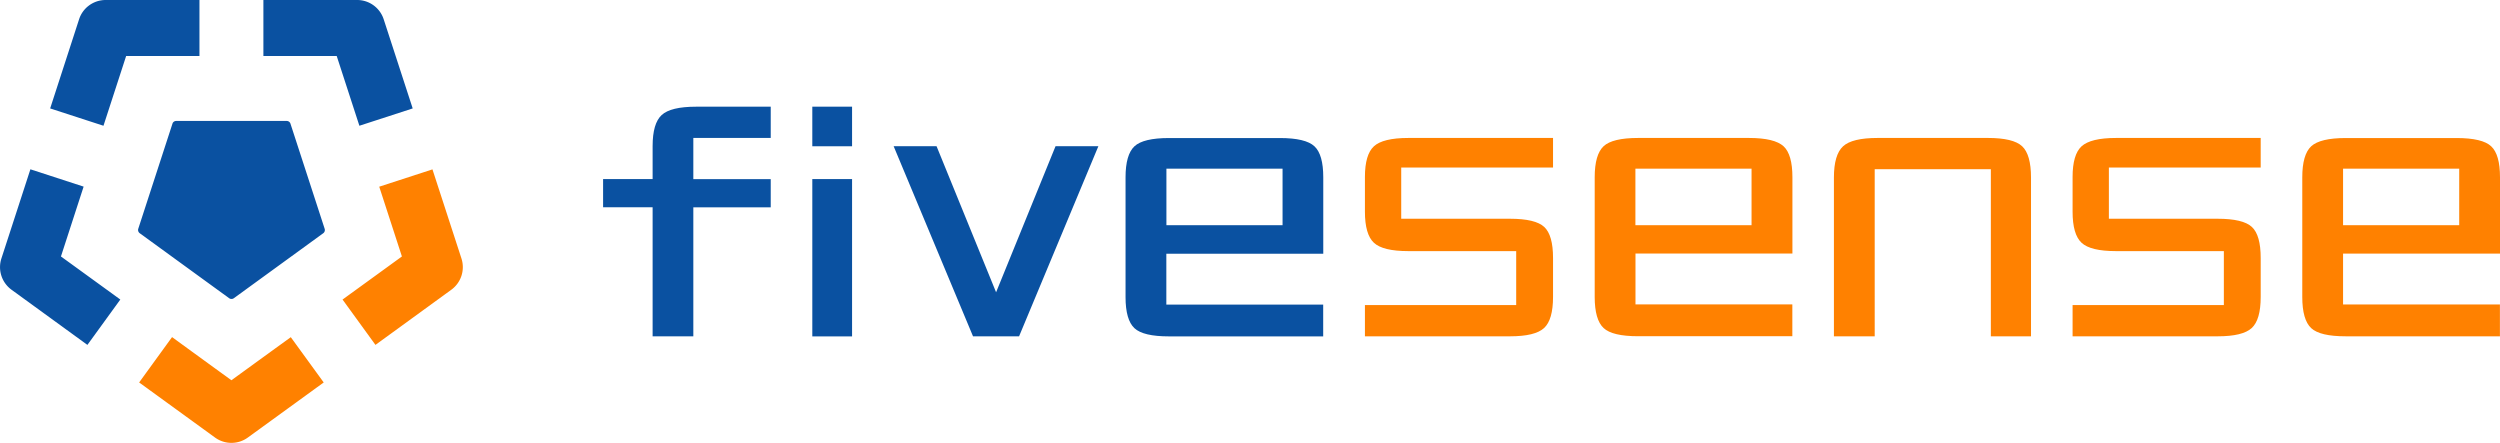
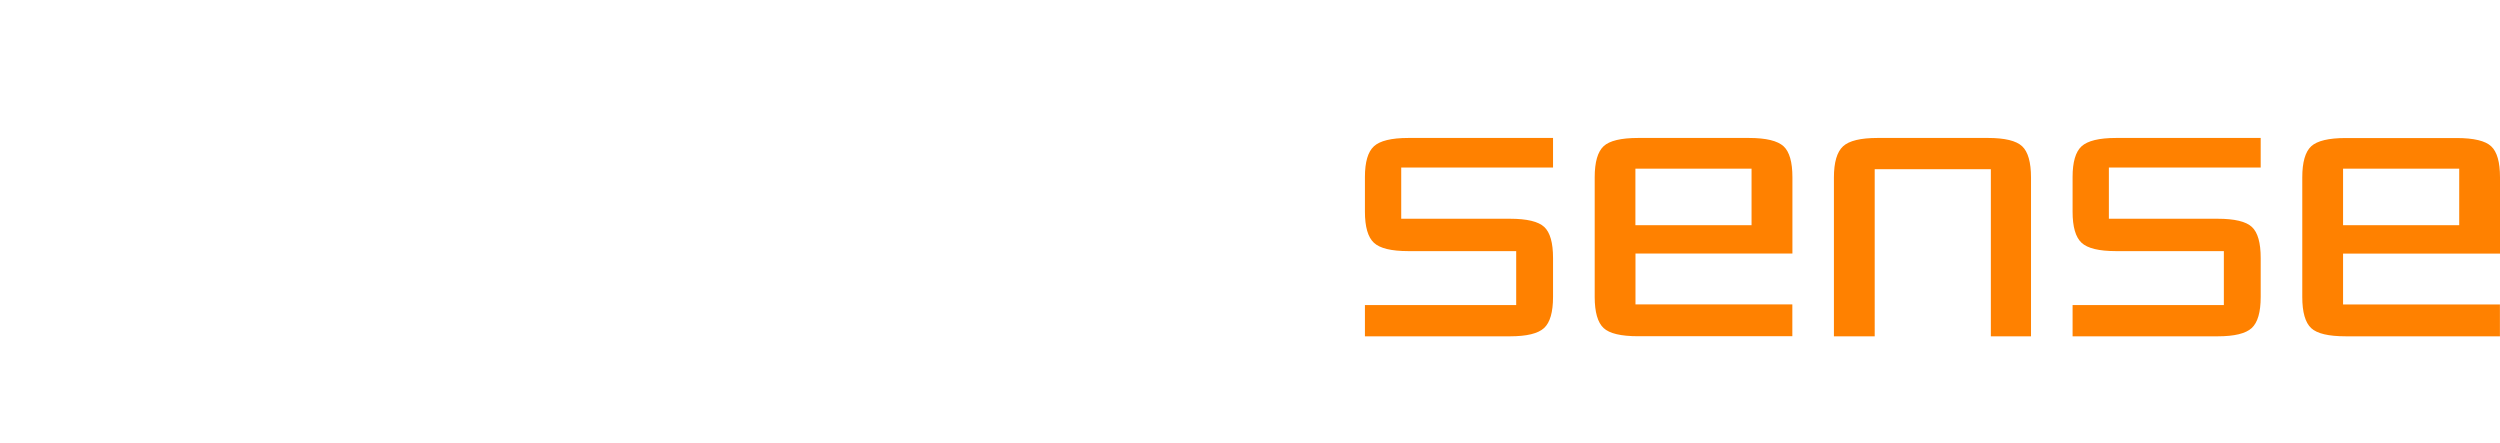
<svg xmlns="http://www.w3.org/2000/svg" id="logo" viewBox="0 0 317.49 56.24">
  <style>.st0{fill:#ff8100}.st1{fill:#0a51a1}</style>
  <path id="logotype-orange" class="st0" d="M252.46 17.52h-14.01c-2.16 0-3.62.35-4.39 1.06-.77.71-1.16 2.03-1.16 3.96v20.17h5.18V21.49h14.75v21.22h5.1V22.54c0-1.94-.38-3.27-1.13-3.97-.75-.7-2.2-1.05-4.34-1.05zm11.89 1.06c-.76.7-1.14 2-1.14 3.9v4.4c0 1.93.38 3.24 1.14 3.95.76.71 2.22 1.06 4.37 1.06h13.7v6.85h-19.21v3.97h18.43c2.12 0 3.56-.35 4.32-1.05.76-.7 1.14-2.02 1.14-3.96v-4.93c0-1.94-.37-3.25-1.12-3.95-.74-.69-2.19-1.04-4.34-1.04h-13.82v-6.5h19.28v-3.76h-18.38c-2.15 0-3.6.36-4.37 1.06zm-89.87 0c-.76.7-1.14 2-1.14 3.9v4.4c0 1.93.38 3.24 1.14 3.95.76.71 2.22 1.06 4.37 1.06h13.7v6.85h-19.21v3.97h18.43c2.12 0 3.56-.35 4.32-1.05.76-.7 1.14-2.02 1.14-3.96v-4.93c0-1.94-.37-3.25-1.12-3.95-.74-.69-2.19-1.04-4.34-1.04h-13.82v-6.5h19.28v-3.76h-18.38c-2.15 0-3.61.36-4.37 1.06zm141.89 0c-.74-.7-2.21-1.05-4.4-1.05H297.9c-2.17 0-3.63.35-4.39 1.05-.75.7-1.13 2.02-1.13 3.94v15.2c0 1.93.38 3.25 1.13 3.95.75.7 2.21 1.04 4.39 1.04h19.58v-4.04h-19.92v-6.46h19.93v-9.69c0-1.93-.37-3.24-1.12-3.94zm-4.06 10.02h-14.75v-7.18h14.75v7.18zM222.1 17.52h-14.06c-2.18 0-3.64.35-4.39 1.05-.75.7-1.13 2.02-1.13 3.94v15.2c0 1.93.38 3.25 1.13 3.95.75.7 2.21 1.04 4.39 1.04h19.58v-4.04H207.7V32.2h19.93v-9.68c0-1.93-.37-3.24-1.12-3.94-.76-.7-2.22-1.06-4.41-1.06zm.34 11.08h-14.75v-7.18h14.75v7.18z" />
-   <path id="logotype-blue" class="st1" d="M168.05 32.22v-9.7c0-1.93-.37-3.24-1.12-3.94-.75-.7-2.21-1.05-4.4-1.05h-14.07c-2.17 0-3.64.35-4.39 1.05-.75.7-1.13 2.02-1.13 3.94v15.21c0 1.93.38 3.25 1.13 3.95.75.7 2.21 1.04 4.39 1.04h19.58v-4.04h-19.92v-6.46h19.93zm-19.92-10.8h14.75v7.18h-14.75v-7.18zm-64.1-6.81c-.77.71-1.15 2.02-1.15 3.95v4.18h-6.29v3.58h6.29v16.39h5.17V26.33h9.83v-3.58h-9.83v-5.23h9.83v-3.97h-9.46c-2.16 0-3.62.35-4.39 1.06zm19.13 28.11h5.05V22.74h-5.05v19.98zm0-24.14h5.05v-5.03h-5.05v5.03zm23.34 18.54l-7.56-18.55h-5.45l10.08 24.14h5.85l10.07-24.14h-5.44l-7.55 18.55z" />
-   <path id="logomark-orange" class="st0" d="M29.39 48.29c-1.12-.81-4.11-2.98-7.54-5.48l-2.09 2.88-2.09 2.88 9.63 6.99c1.25.91 2.93.91 4.18 0l9.63-6.99-4.18-5.75c-2.53 1.83-5.85 4.24-7.54 5.47zM58.6 32.82l-3.68-11.31-3.38 1.1-3.38 1.1 2.88 8.86c-1.69 1.23-5.01 3.64-7.54 5.47l4.18 5.76 9.63-7a3.55 3.55 0 0 0 1.29-3.98z" />
-   <path id="logomark-blue" class="st1" d="M10.62 23.7l-6.76-2.2L.18 32.82a3.55 3.55 0 0 0 1.29 3.98l9.63 7 4.18-5.76c-3.43-2.49-6.42-4.66-7.54-5.47.43-1.32 1.57-4.84 2.88-8.87zM25.32 0h-11.9c-1.54 0-2.91.99-3.38 2.46L6.37 13.77l6.77 2.2 2.88-8.86h9.31V0zm23.41 2.46A3.545 3.545 0 0 0 45.35 0h-11.9v7.11h9.31l2.88 8.86 6.77-2.2-3.68-11.31zM36.89 15.71a.504.504 0 0 0-.48-.35H22.38c-.22 0-.42.14-.48.35l-4.34 13.34c-.07.21.01.44.19.57l11.35 8.25c.18.13.42.13.6 0l11.35-8.25c.18-.13.25-.36.18-.57l-4.34-13.34z" />
</svg>